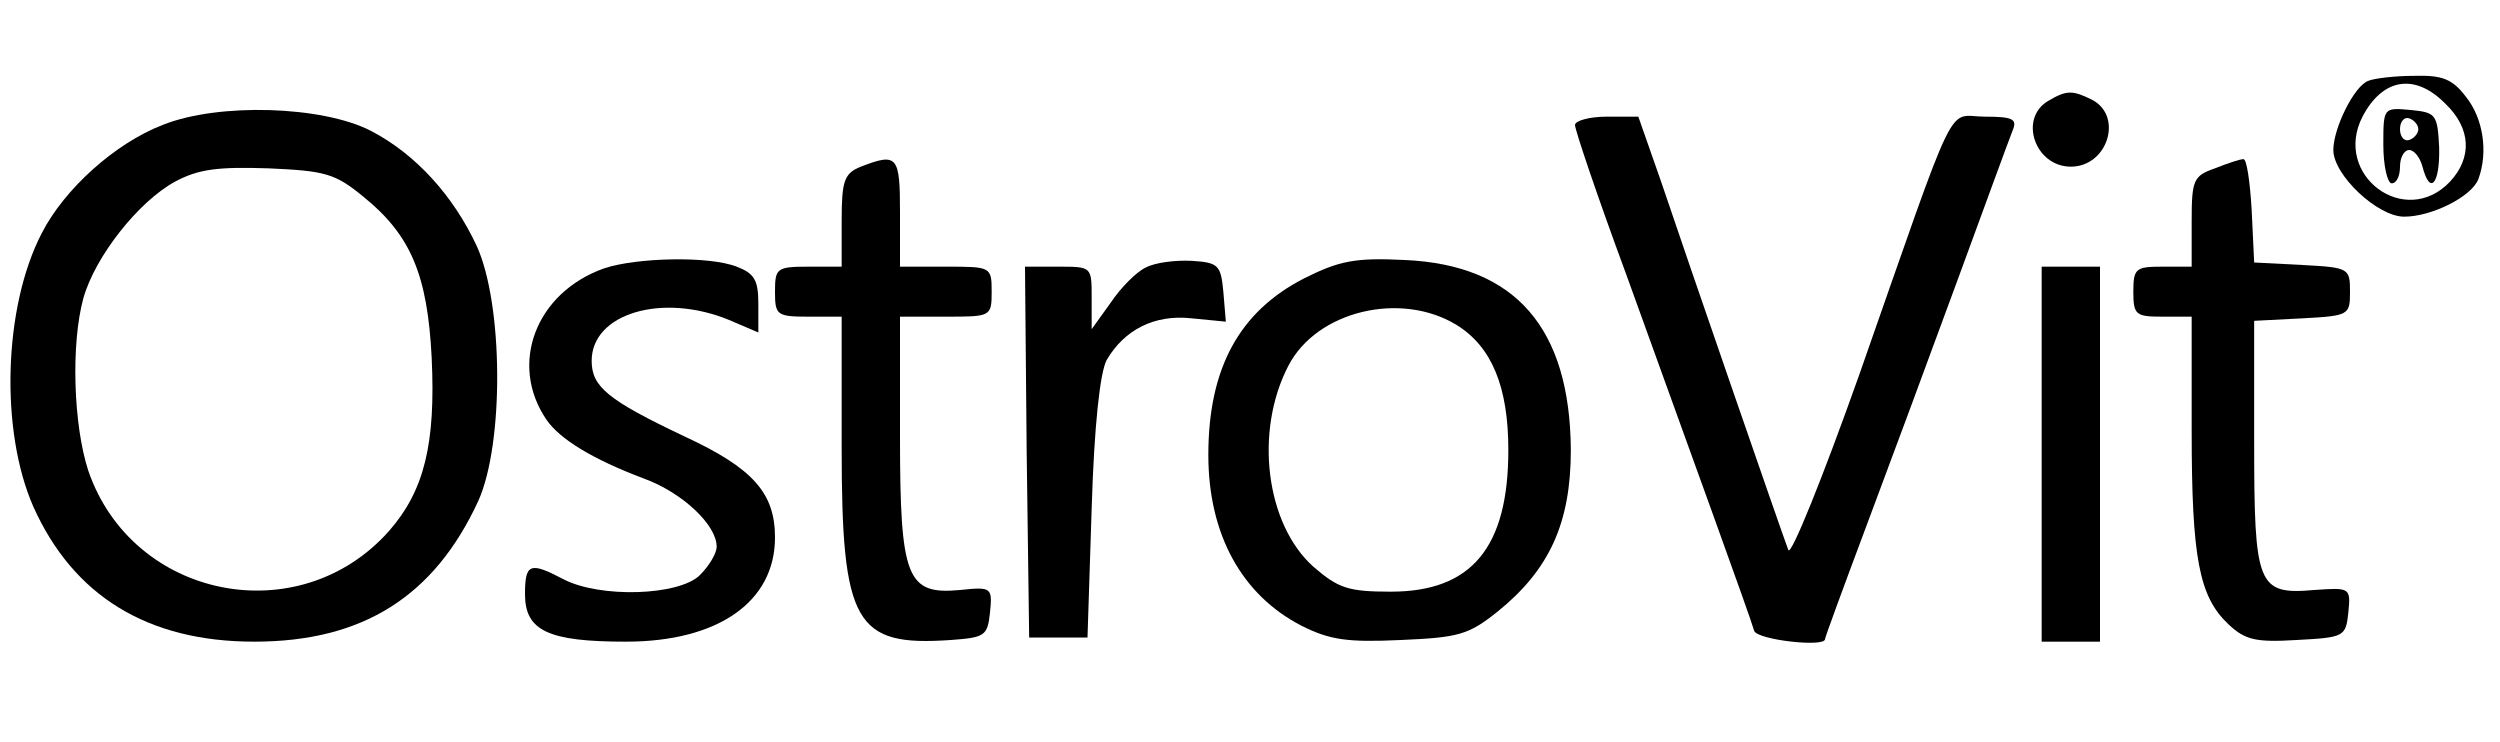
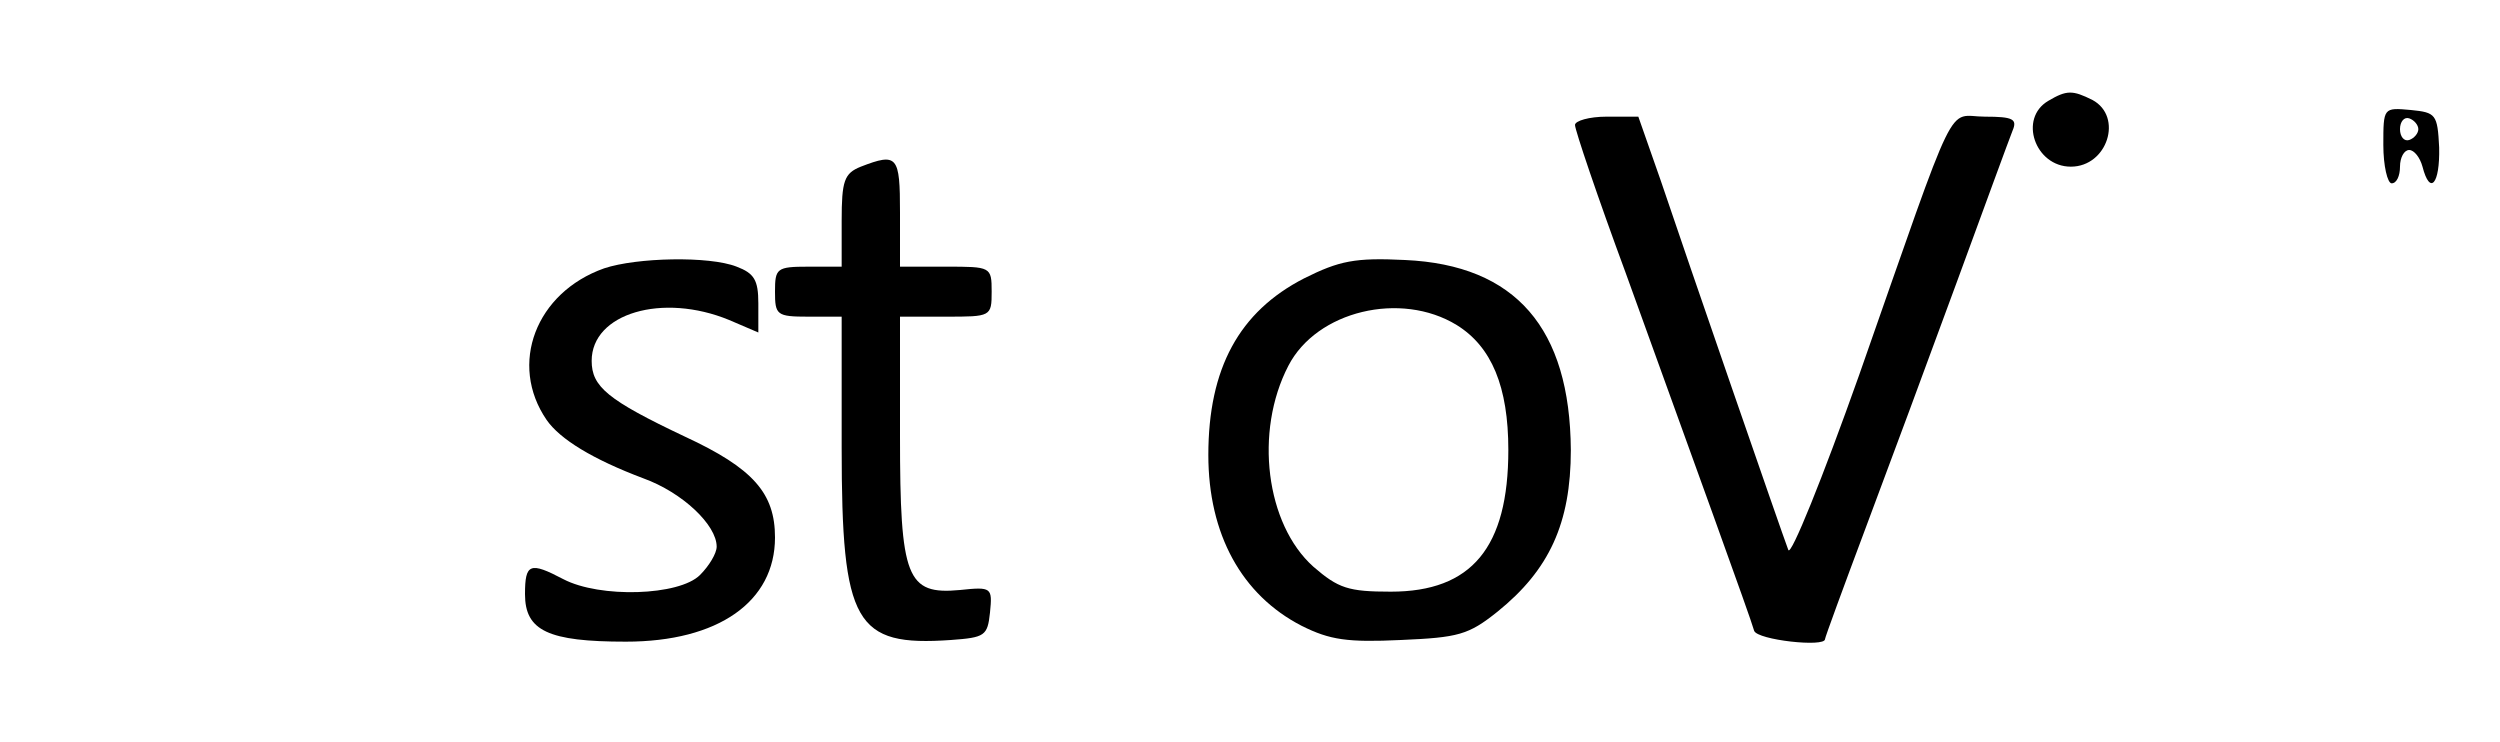
<svg xmlns="http://www.w3.org/2000/svg" version="1.0" width="300pt" height="89pt" viewBox="0 0 300 89" preserveAspectRatio="xMidYMid meet">
  <g transform="translate(0,89) scale(0.1,-0.1)" fill="#000000" stroke="none">
-     <path d="M2842 793 c-17 -6 -42 -57 -42 -83 0 -30 53 -80 85 -80 33 0 81 24 89 45 12 32 6 73 -15 99 -16 21 -28 26 -62 25 -23 0 -48 -3 -55 -6z m93 -28 c30 -29 32 -64 5 -93 -54 -57 -141 8 -105 78 24 46 63 53 100 15z" />
    <path d="M2860 716 c0 -25 5 -46 10 -46 6 0 10 9 10 20 0 11 5 20 11 20 6 0 13 -9 16 -20 9 -35 21 -21 20 23 -2 40 -4 42 -34 45 -33 3 -33 3 -33 -42z m42 19 c0 -5 -5 -11 -11 -13 -6 -2 -11 4 -11 13 0 9 5 15 11 13 6 -2 11 -8 11 -13z" />
    <path d="M2458 769 c-36 -21 -16 -79 27 -79 44 0 63 60 26 80 -24 12 -31 12 -53 -1z" />
-     <path d="M195 740 c-57 -22 -118 -77 -145 -130 -46 -89 -50 -237 -10 -328 48 -107 137 -162 265 -162 130 0 216 54 269 169 31 69 30 236 -2 306 -28 60 -73 110 -127 138 -58 30 -183 34 -250 7z m241 -86 c57 -46 77 -94 82 -193 5 -104 -9 -160 -51 -208 -108 -122 -308 -82 -361 72 -18 55 -21 152 -6 207 14 50 66 116 110 140 28 15 51 18 112 16 68 -3 80 -6 114 -34z" />
    <path d="M1890 740 c0 -6 27 -86 61 -178 78 -216 150 -414 154 -429 4 -11 85 -20 85 -10 0 2 22 62 49 134 27 72 76 204 109 294 33 90 63 172 67 182 6 14 1 17 -33 17 -47 0 -30 35 -151 -310 -44 -124 -82 -218 -85 -210 -8 21 -121 348 -153 443 l-27 77 -38 0 c-21 0 -38 -5 -38 -10z" />
    <path d="M1033 690 c-20 -8 -23 -17 -23 -65 l0 -55 -40 0 c-38 0 -40 -2 -40 -30 0 -28 2 -30 40 -30 l40 0 0 -157 c0 -212 16 -239 131 -231 41 3 44 5 47 33 3 30 2 31 -36 27 -64 -6 -72 14 -72 185 l0 143 55 0 c54 0 55 0 55 30 0 30 -1 30 -55 30 l-55 0 0 65 c0 68 -3 72 -47 55z" />
-     <path d="M2658 688 c-26 -9 -28 -14 -28 -64 l0 -54 -35 0 c-32 0 -35 -2 -35 -30 0 -28 3 -30 35 -30 l35 0 0 -137 c0 -153 9 -199 44 -232 20 -19 33 -22 82 -19 57 3 59 4 62 33 3 30 2 30 -41 27 -68 -6 -72 5 -72 177 l0 146 58 3 c56 3 57 4 57 32 0 28 -1 29 -57 32 l-58 3 -3 63 c-2 34 -6 62 -10 61 -4 0 -19 -5 -34 -11z" />
    <path d="M725 568 c-82 -29 -115 -115 -69 -182 16 -23 55 -47 116 -70 47 -17 88 -56 88 -82 0 -8 -9 -23 -20 -34 -25 -25 -120 -28 -164 -5 -40 21 -46 19 -46 -18 0 -44 28 -57 121 -57 111 0 179 48 179 125 0 53 -26 83 -108 121 -93 44 -112 60 -112 91 0 57 85 82 165 49 l35 -15 0 35 c0 28 -5 36 -26 44 -33 13 -120 11 -159 -2z" />
-     <path d="M1375 569 c-11 -5 -30 -24 -42 -42 l-23 -32 0 38 c0 37 0 37 -40 37 l-40 0 2 -222 3 -223 35 0 35 0 5 155 c3 99 10 163 18 178 21 36 57 55 102 50 l41 -4 -3 36 c-3 32 -6 35 -38 37 -19 1 -44 -2 -55 -8z" />
    <path d="M1565 556 c-78 -40 -115 -108 -115 -212 0 -95 40 -168 112 -205 34 -17 55 -20 119 -17 69 3 81 6 116 34 62 50 88 106 88 194 -1 146 -66 222 -199 228 -60 3 -79 -1 -121 -22z m183 -56 c42 -26 62 -74 62 -150 0 -117 -44 -170 -141 -170 -51 0 -63 4 -93 30 -57 51 -71 162 -30 241 34 66 135 90 202 49z" />
-     <path d="M2450 345 l0 -225 35 0 35 0 0 225 0 225 -35 0 -35 0 0 -225z" />
  </g>
</svg>